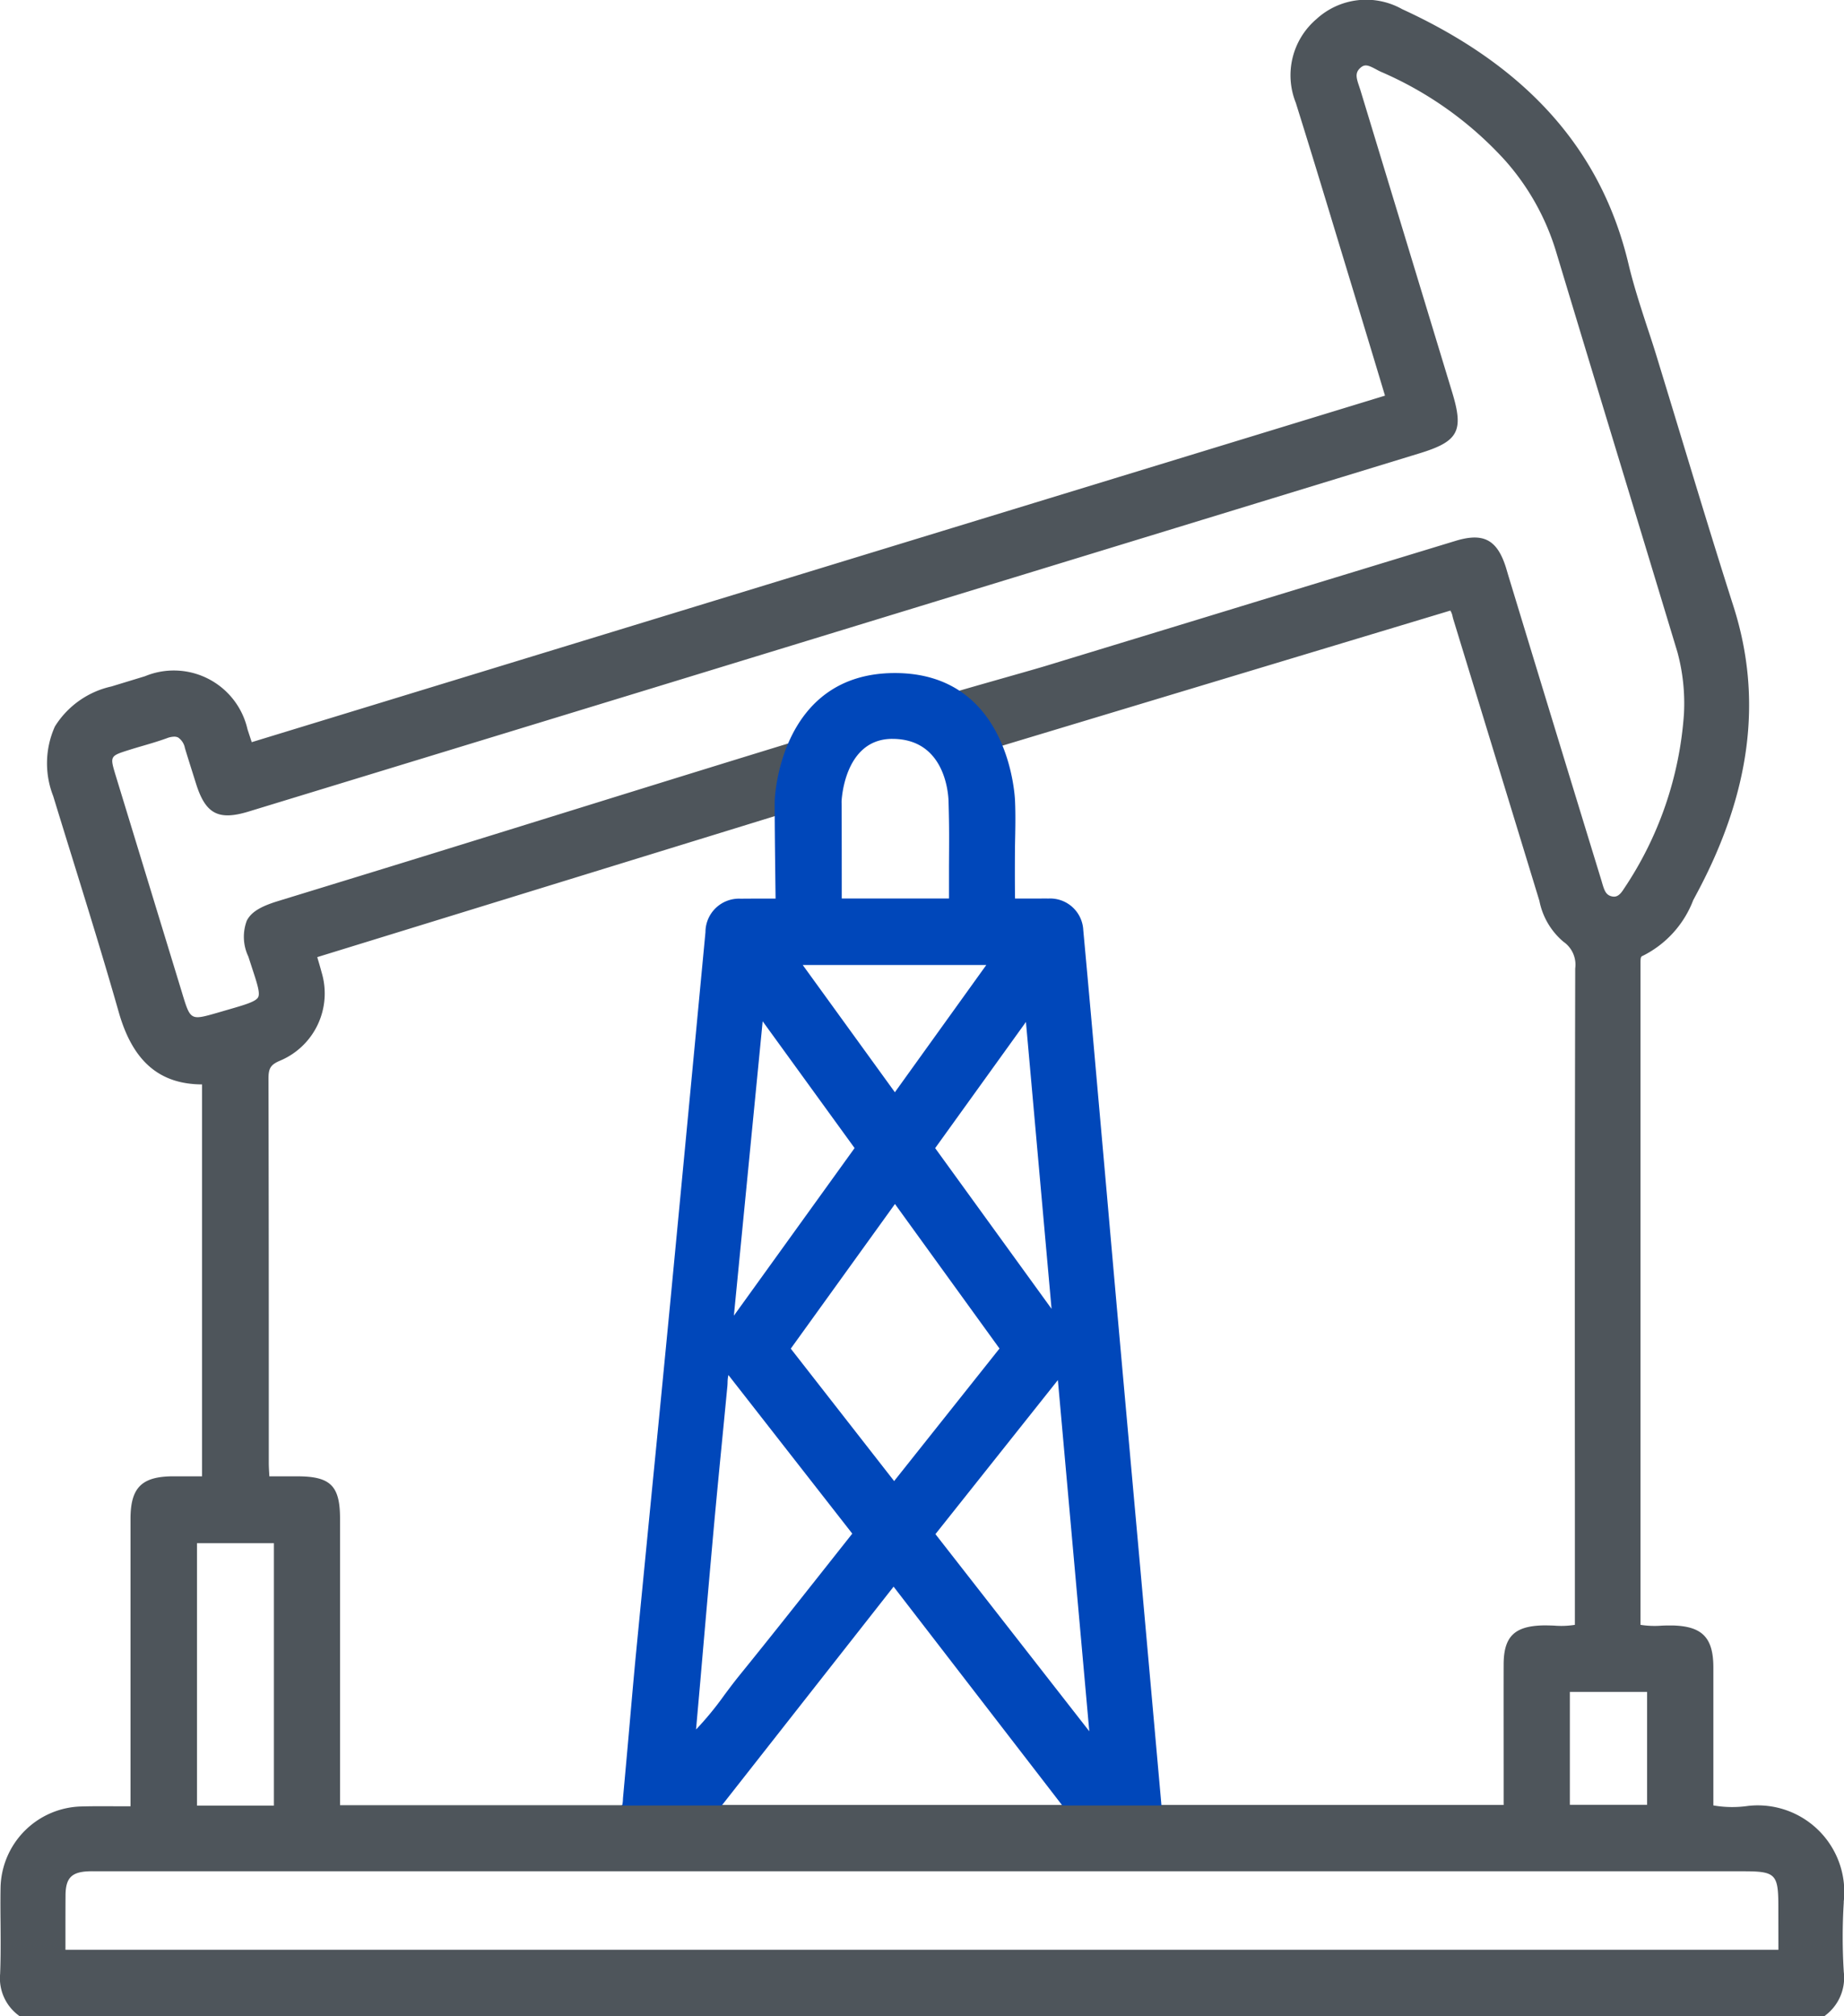
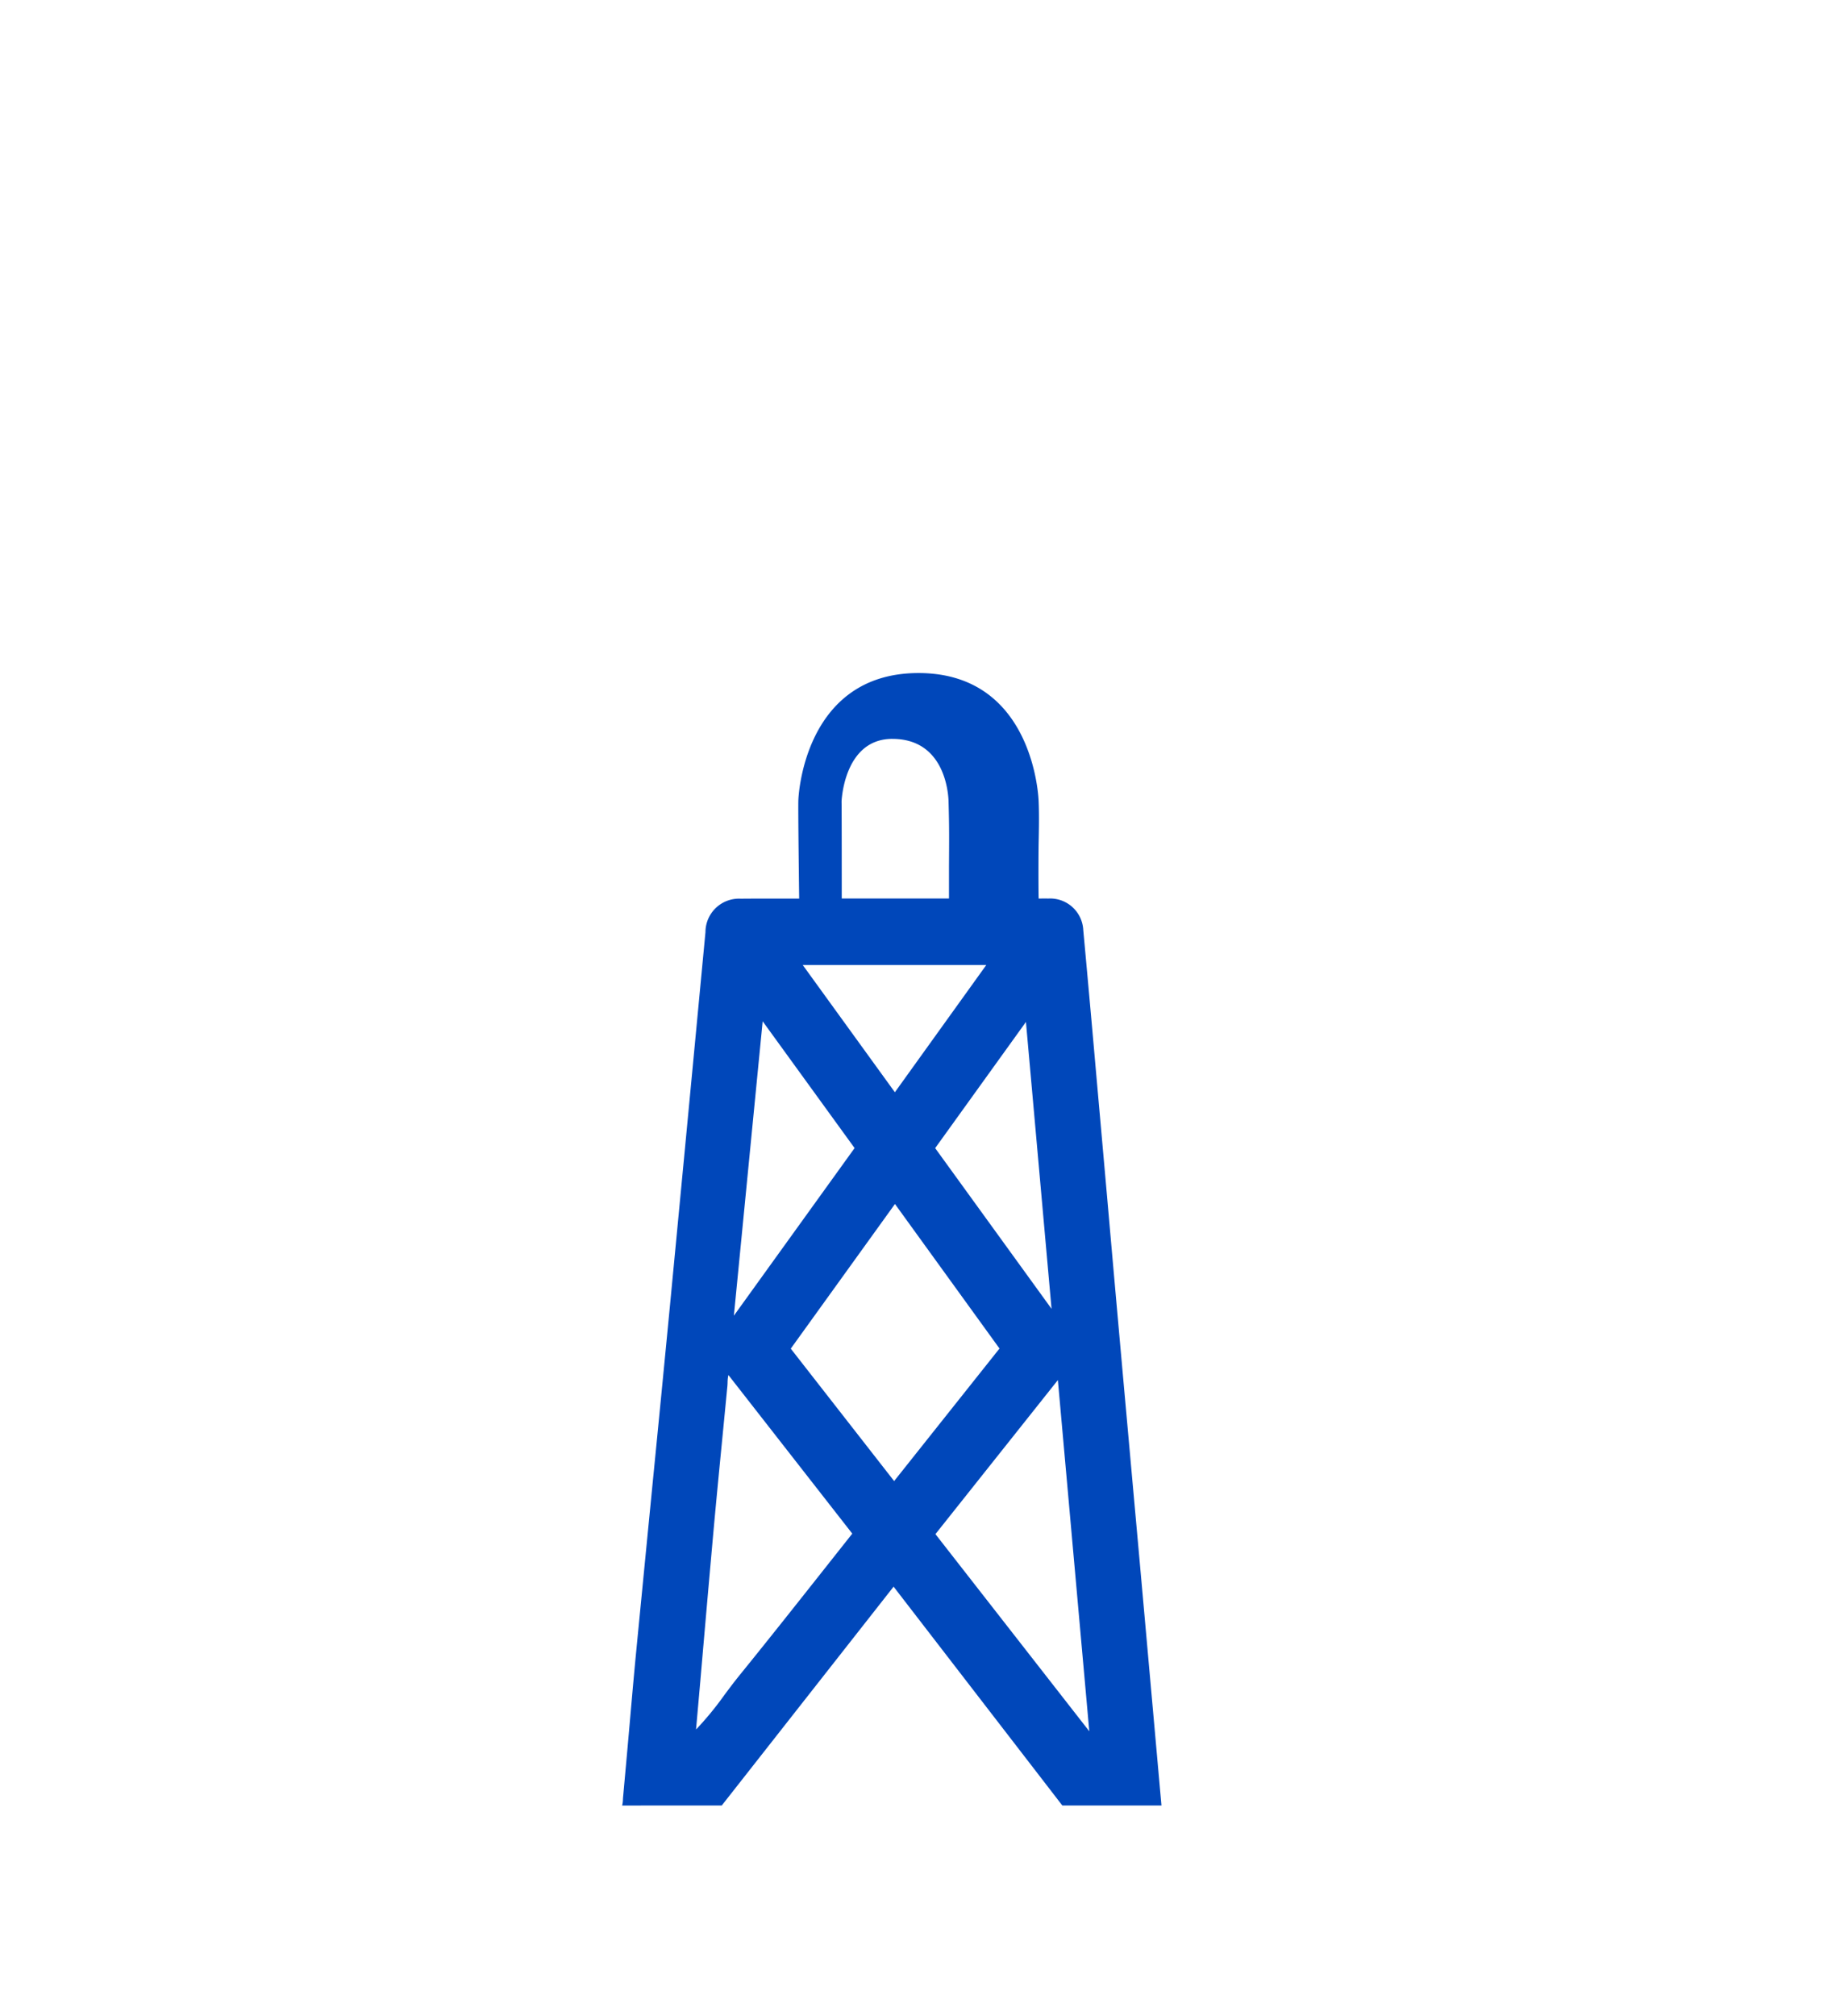
<svg xmlns="http://www.w3.org/2000/svg" width="96.534" height="105.506" viewBox="0 0 96.534 105.506">
  <g id="sector1" transform="translate(-379.999 -2489.431)">
-     <path id="Path_14968" data-name="Path 14968" d="M96.517,99.535A4.53,4.53,0,0,0,91.512,94.5a5.748,5.748,0,0,1-1.818-.026v-2c0-1.75,0-3.483,0-5.216,0-1.569-.586-2.164-2.145-2.2-.186,0-.377,0-.569.01a4.794,4.794,0,0,1-1.1-.043l0-34.631c0-.3.02-.339.122-.379a5.411,5.411,0,0,0,2.637-2.909l.172-.323c2.846-5.3,3.479-10.231,1.934-15.059-.954-2.987-1.881-6.04-2.777-8.992q-.616-2.031-1.237-4.061c-.159-.519-.327-1.035-.5-1.551-.351-1.078-.716-2.194-.98-3.308C83.832,7.851,79.956,3.488,73.4.479A3.849,3.849,0,0,0,68.915,1a3.863,3.863,0,0,0-1.081,4.378c.709,2.262,1.4,4.531,2.087,6.8l.568,1.87q.7,2.3,1.4,4.613l.615,2.043L13.177,38.837l-.221-.673a3.955,3.955,0,0,0-5.369-2.777l-1.755.535a4.679,4.679,0,0,0-2.959,2.094,4.7,4.7,0,0,0-.09,3.639q.483,1.576.972,3.148c.827,2.67,1.683,5.431,2.461,8.163.729,2.56,2.118,3.769,4.359,3.78V77.253h-.339c-.412,0-.8,0-1.191,0-1.633.011-2.213.594-2.214,2.226q0,3.948,0,7.894V94.52l-.664,0c-.655-.005-1.283-.008-1.908.009A4.337,4.337,0,0,0,.028,98.793c-.011.631-.006,1.262,0,1.894.006.855.012,1.742-.023,2.607a2.421,2.421,0,0,0,.948,2.154l.073.059H95.5l.072-.057a2.467,2.467,0,0,0,.95-2.262,29.177,29.177,0,0,1,0-3.652M86.225,94.442H82.182V88.535h4.043ZM9.533,51.962l-1.315-4.3q-1.084-3.553-2.169-7.1c-.3-1-.3-1,.727-1.324.221-.069.444-.136.667-.2.434-.127.867-.254,1.291-.408a1.128,1.128,0,0,1,.381-.081.459.459,0,0,1,.208.043.859.859,0,0,1,.357.557c.136.447.277.894.417,1.338l.162.514c.5,1.594,1.171,1.952,2.765,1.463q10.382-3.169,20.763-6.342l40.526-12.4c2.04-.625,2.327-1.162,1.706-3.2l-1.2-3.949q-1.8-5.926-3.6-11.849l-.07-.212c-.147-.434-.217-.692.044-.94.241-.232.421-.17.838.053.086.047.173.094.26.133A18.861,18.861,0,0,1,78.8,8.406a12.716,12.716,0,0,1,2.66,4.761q1.595,5.286,3.2,10.566,1.582,5.2,3.155,10.4a10.259,10.259,0,0,1,.339,3.229,18.7,18.7,0,0,1-3.148,9.155c-.239.382-.416.433-.624.39-.31-.068-.392-.3-.51-.7l-.036-.125q-2.07-6.748-4.126-13.5l-.755-2.48c-.039-.133-.078-.264-.118-.4-.461-1.464-1.177-1.842-2.634-1.4q-6.771,2.062-13.538,4.13l-7.954,2.425c-1.068.32-4.564,1.29-5.627,1.627a13.075,13.075,0,0,1,1.453,1.754c.274.372.552.741.822,1.118l24.567-7.405a.915.915,0,0,1,.117.312c.013.053.027.108.043.161l1.646,5.378q1.428,4.668,2.855,9.339a3.745,3.745,0,0,0,1.257,2.138,1.461,1.461,0,0,1,.618,1.4q-.029,13.64-.017,27.28v7.066a4.5,4.5,0,0,1-1.081.041c-.2-.008-.4-.014-.6-.011-1.489.039-2.045.591-2.049,2.041-.005,1.788,0,3.578,0,5.386v1.967H32.567l-.03.013H17.8V87.812q0-4.171,0-8.341c0-1.71-.491-2.206-2.184-2.217-.389,0-.776,0-1.182,0H14.1l-.006-.115c-.013-.218-.024-.408-.024-.6V71.331q0-7.437-.016-14.873c0-.526.086-.736.6-.952a3.815,3.815,0,0,0,2.182-4.621c-.06-.224-.124-.447-.2-.7l-.028-.1,25.1-7.732a.5.5,0,0,1,.251-.337A.1.1,0,0,1,41.988,42c.008-.014.018-.027.016-.011h0a.256.256,0,0,0,.022-.148,2.523,2.523,0,0,0-.043-.445,4.485,4.485,0,0,1-.01-1.326,7.552,7.552,0,0,1,.357-1.491c-6.9,2.105-16.242,5.035-23.139,7.151l-4.652,1.427c-.92.283-1.389.576-1.618,1.015A2.4,2.4,0,0,0,13,50.056l.2.615c.266.811.426,1.3.311,1.515-.125.235-.712.4-1.684.681L11.37,53c-1.4.4-1.4.4-1.837-1.035m.779,28.787h4.026V94.484H10.312ZM93.1,102.028H3.425l0-.737c0-.729,0-1.435.005-2.141.013-.891.326-1.2,1.241-1.229.137-.005.276,0,.413,0H91.256c1.7,0,1.84.139,1.84,1.854Z" transform="translate(380 2489.43)" fill="#4e555b" />
-     <path id="Path_14969" data-name="Path 14969" d="M35.447,91.95,44.442,80.5,53.274,91.95h5.191L57.326,79.2q-.512-5.667-1.02-11.335-.347-3.88-.687-7.761l-.6-6.764q-.315-3.594-.647-7.189a1.737,1.737,0,0,0-1.843-1.658c-.165-.008-.33,0-.494,0H50.8c-.013-.6-.011-2.312,0-2.9.015-.722.031-1.453,0-2.188,0,0-.181-6.712-6.289-6.712-6.067,0-6.289,6.628-6.289,6.628-.022.415.042,5.175.042,5.175H37.31v0c-.288,0-.577,0-.861.005a1.756,1.756,0,0,0-1.856,1.752l-.287,3.029q-.782,8.266-1.573,16.528-.465,4.83-.943,9.66-.415,4.234-.827,8.466c-.155,1.6-.3,3.331-.443,4.932L30.282,91.5c-.006.061-.009.123-.011.185a1.406,1.406,0,0,1-.04.268Zm3.612-23.905,5.454-7.569,5.473,7.563L44.47,74.975ZM54.687,88.068,46.632,77.751l6.41-8.061ZM51.37,50.951l1.341,15.011-6.093-8.409ZM44.377,36.138c2.972,0,2.943,3.326,2.943,3.326.039,1.371.03,1.943.022,3.376,0,.179,0,1.468,0,1.649H41.728c0-.332,0-4.743-.01-5.069,0,0,.109-3.283,2.659-3.283m4.918,11.833-4.786,6.659-4.824-6.659ZM37.588,50.916,42.4,57.55l-6.319,8.77ZM34.324,85.445q.326-3.786.664-7.572c.173-1.921.361-3.839.549-5.759l.2-2.068c.008-.073.011-.147.014-.221a1.929,1.929,0,0,1,.043-.4l6.485,8.3L40.637,79.8c-1.424,1.8-2.839,3.585-4.275,5.355-.27.333-.527.677-.783,1.021A16.528,16.528,0,0,1,34.1,87.974Z" transform="translate(382.337 2491.957)" fill="#0047ba" />
+     <path id="Path_14969" data-name="Path 14969" d="M35.447,91.95,44.442,80.5,53.274,91.95h5.191L57.326,79.2q-.512-5.667-1.02-11.335-.347-3.88-.687-7.761l-.6-6.764q-.315-3.594-.647-7.189a1.737,1.737,0,0,0-1.843-1.658c-.165-.008-.33,0-.494,0c-.013-.6-.011-2.312,0-2.9.015-.722.031-1.453,0-2.188,0,0-.181-6.712-6.289-6.712-6.067,0-6.289,6.628-6.289,6.628-.022.415.042,5.175.042,5.175H37.31v0c-.288,0-.577,0-.861.005a1.756,1.756,0,0,0-1.856,1.752l-.287,3.029q-.782,8.266-1.573,16.528-.465,4.83-.943,9.66-.415,4.234-.827,8.466c-.155,1.6-.3,3.331-.443,4.932L30.282,91.5c-.006.061-.009.123-.011.185a1.406,1.406,0,0,1-.04.268Zm3.612-23.905,5.454-7.569,5.473,7.563L44.47,74.975ZM54.687,88.068,46.632,77.751l6.41-8.061ZM51.37,50.951l1.341,15.011-6.093-8.409ZM44.377,36.138c2.972,0,2.943,3.326,2.943,3.326.039,1.371.03,1.943.022,3.376,0,.179,0,1.468,0,1.649H41.728c0-.332,0-4.743-.01-5.069,0,0,.109-3.283,2.659-3.283m4.918,11.833-4.786,6.659-4.824-6.659ZM37.588,50.916,42.4,57.55l-6.319,8.77ZM34.324,85.445q.326-3.786.664-7.572c.173-1.921.361-3.839.549-5.759l.2-2.068c.008-.073.011-.147.014-.221a1.929,1.929,0,0,1,.043-.4l6.485,8.3L40.637,79.8c-1.424,1.8-2.839,3.585-4.275,5.355-.27.333-.527.677-.783,1.021A16.528,16.528,0,0,1,34.1,87.974Z" transform="translate(382.337 2491.957)" fill="#0047ba" />
  </g>
</svg>